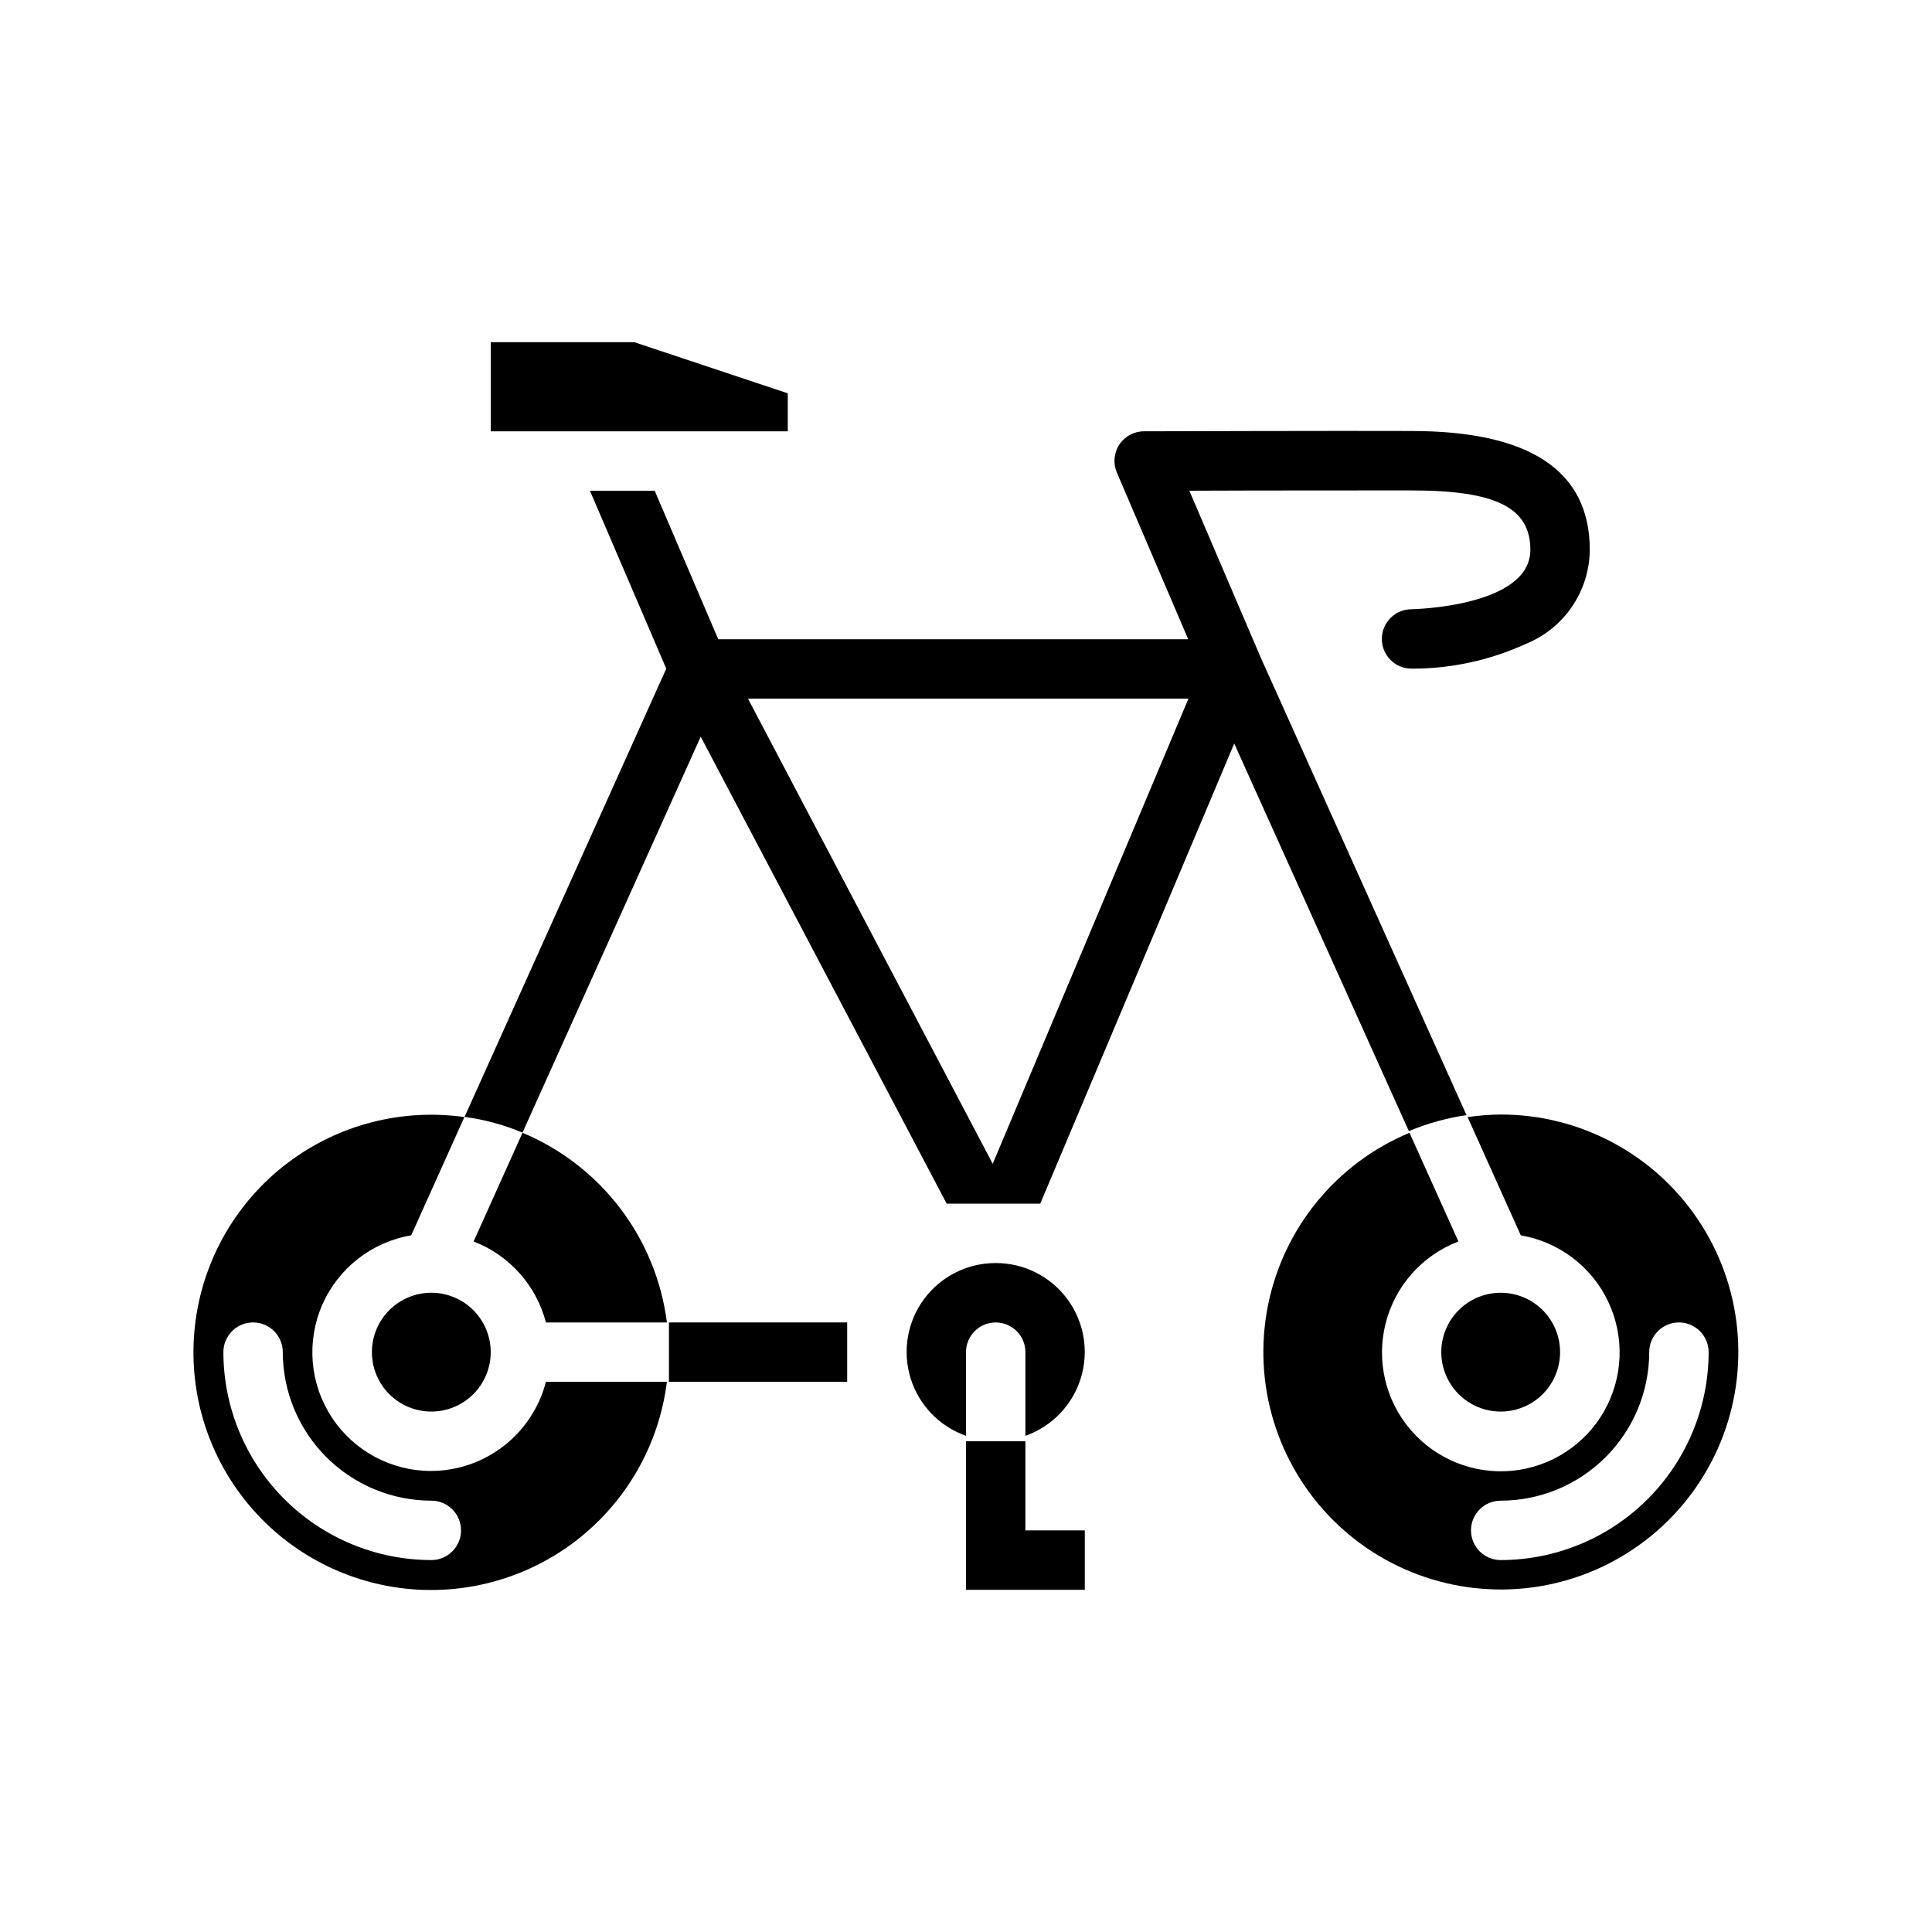
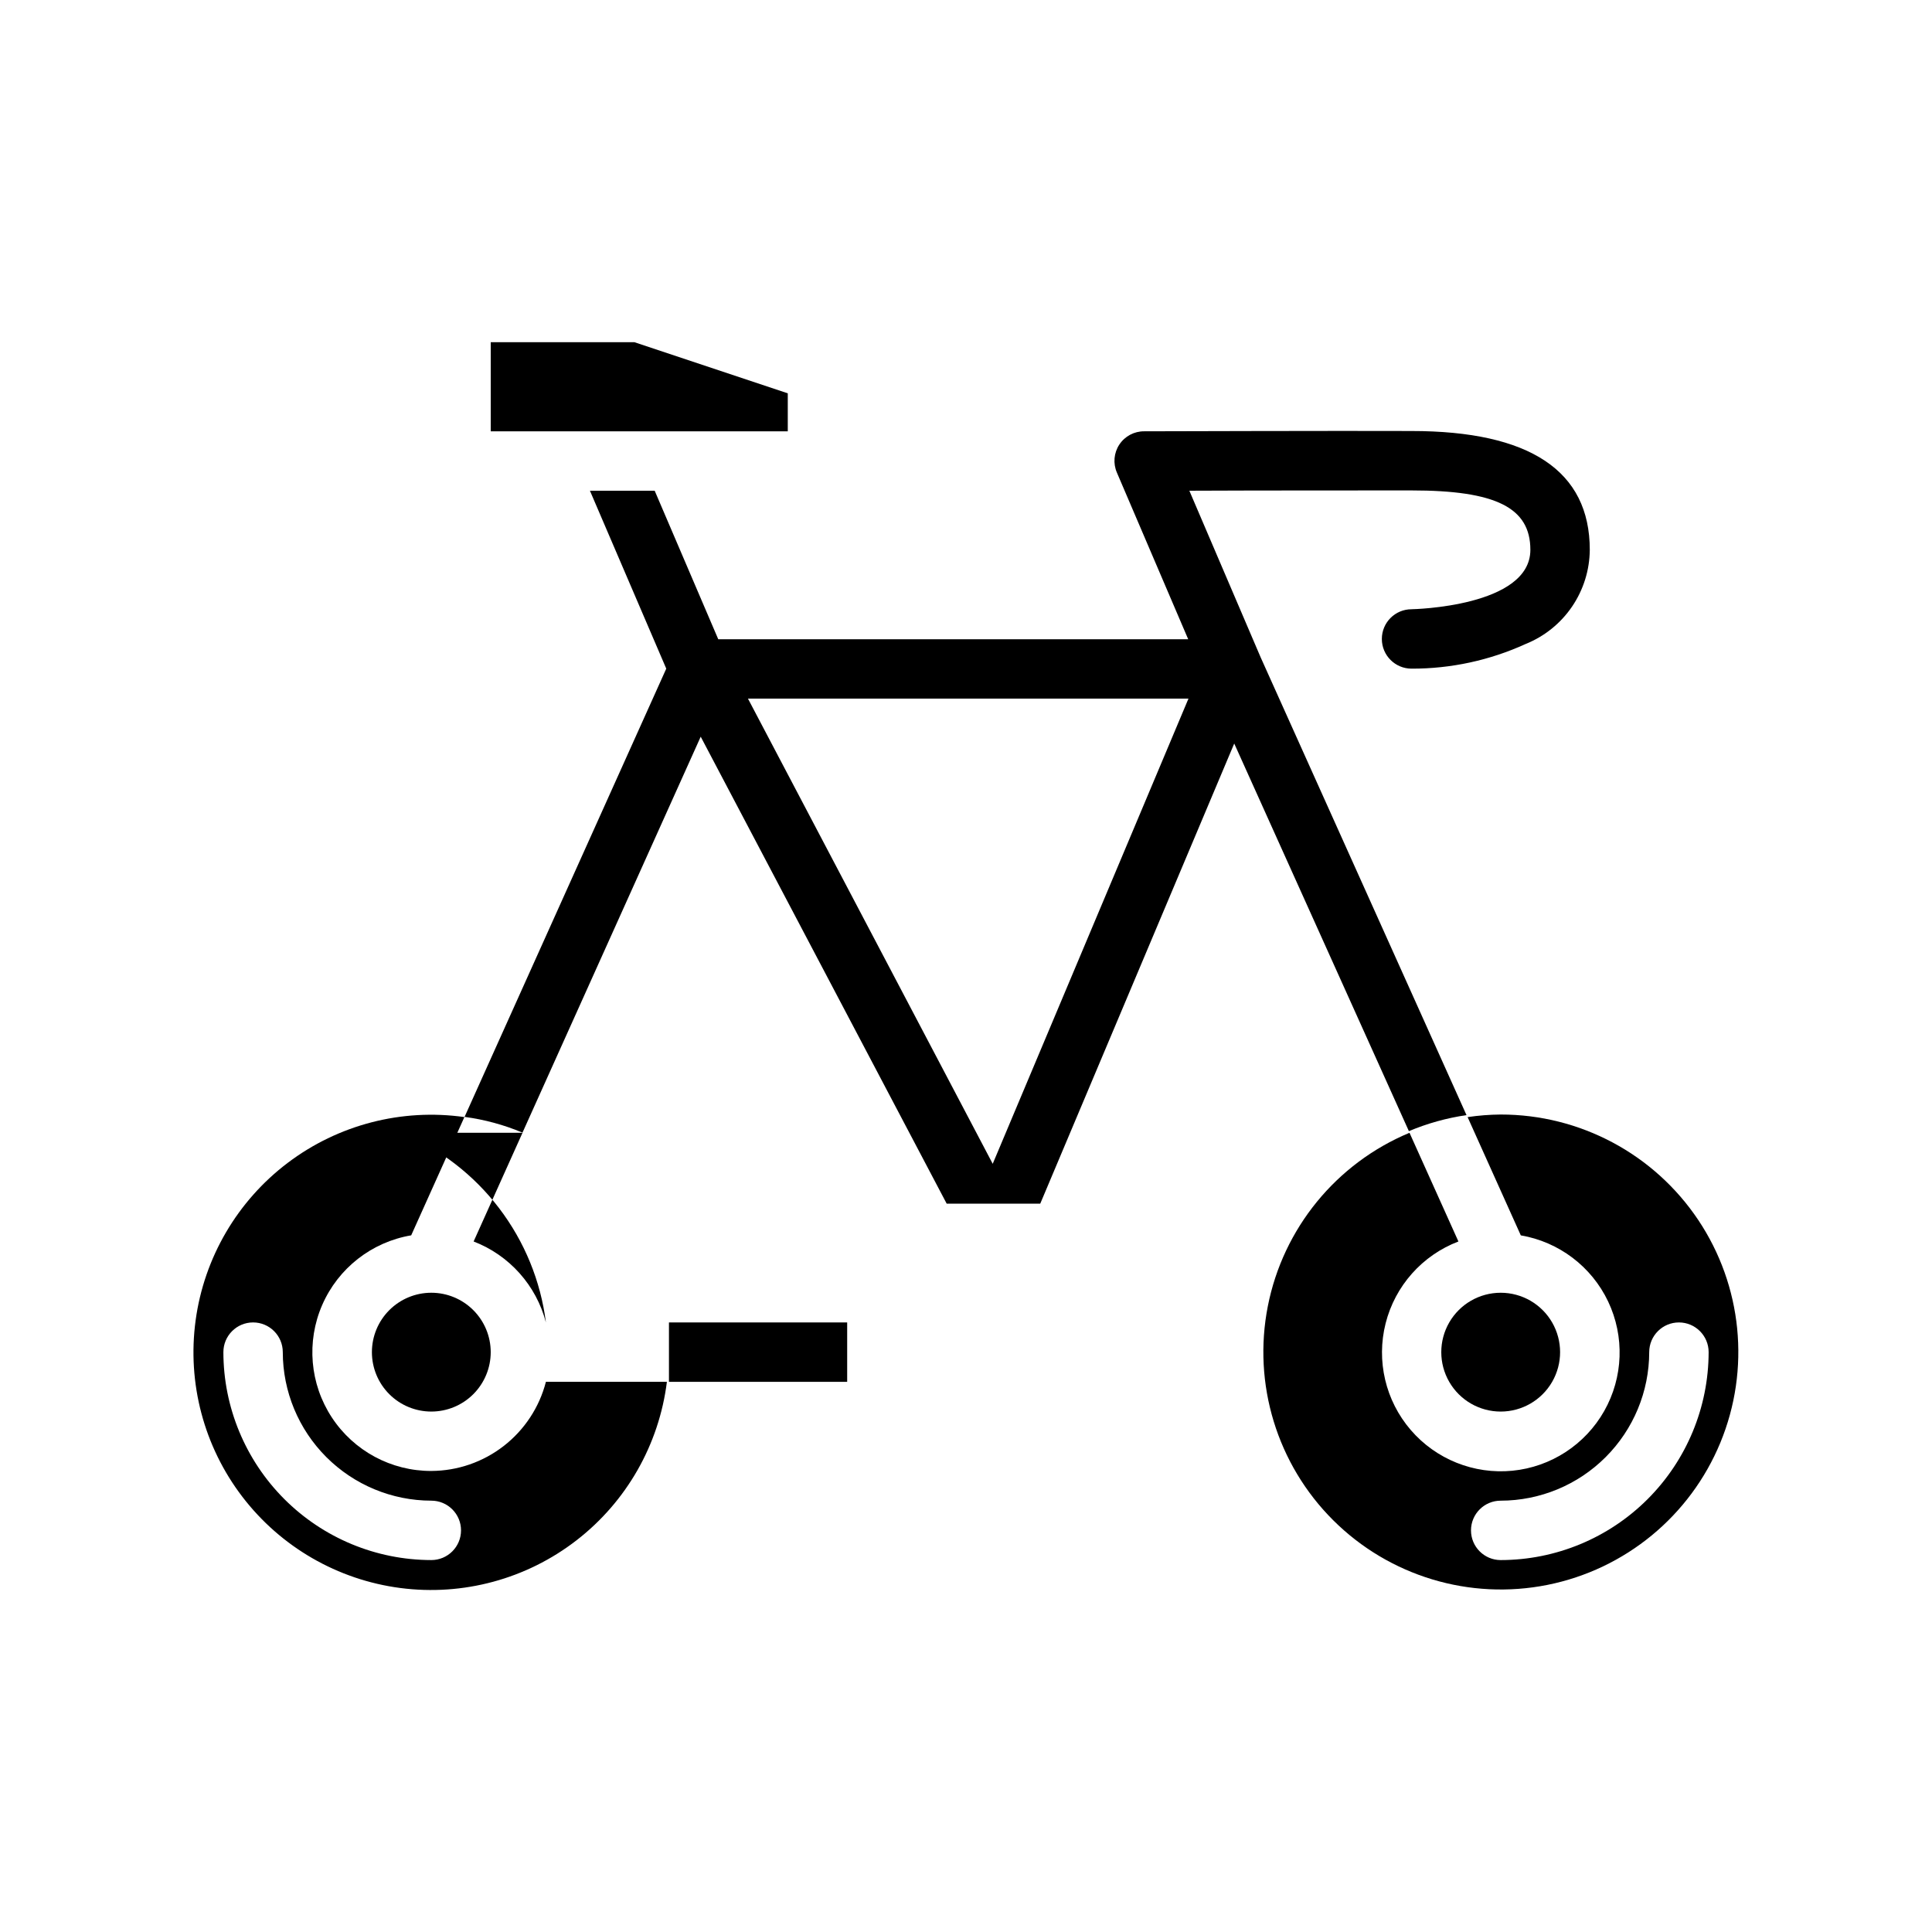
<svg xmlns="http://www.w3.org/2000/svg" fill="#000000" width="800px" height="800px" version="1.1" viewBox="144 144 512 512">
  <g>
    <path d="m321.28 494.46h47.23v15.742h-47.23z" />
    <path d="m518.08 258.22c-17.633-0.078-70.848 0.078-70.848 0.078-2.648-0.02-5.129 1.297-6.59 3.508-1.461 2.207-1.707 5.008-0.652 7.438l18.895 44.16h-124.54l-16.848-39.359h-17.16l20.23 47.152-53.453 118.79c5.281 0.703 10.445 2.106 15.352 4.172l47.23-104.93 65.184 123.75h24.797l51.406-121.94 46.289 102.73-0.004-0.004c4.891-2.055 10.02-3.484 15.27-4.25l-54.551-121.31-18.895-44.16c16.688-0.078 46.523-0.078 58.883-0.078 22.355 0 31.488 4.566 31.488 15.742 0 15.113-31.172 15.742-31.488 15.742v0.004c-4.348 0-7.871 3.523-7.871 7.871s3.523 7.871 7.871 7.871c10.43 0.027 20.742-2.203 30.23-6.535 4.988-2.004 9.266-5.449 12.293-9.891 3.027-4.441 4.668-9.688 4.711-15.062 0-20.938-15.902-31.488-47.234-31.488zm-111 194.2-64.863-123.28h116.74z" />
-     <path d="m282.47 444.2-12.957 28.805c9.473 3.648 16.605 11.637 19.16 21.457h32.062c-1.398-11-5.672-21.438-12.391-30.262s-15.641-15.723-25.875-20z" />
+     <path d="m282.47 444.2-12.957 28.805c9.473 3.648 16.605 11.637 19.16 21.457c-1.398-11-5.672-21.438-12.391-30.262s-15.641-15.723-25.875-20z" />
    <path d="m258.3 486.59c-4.176 0-8.18 1.66-11.133 4.613s-4.609 6.957-4.609 11.133c0 4.176 1.656 8.18 4.609 11.133s6.957 4.609 11.133 4.609 8.18-1.656 11.133-4.609 4.613-6.957 4.613-11.133c0-4.176-1.66-8.18-4.613-11.133s-6.957-4.613-11.133-4.613z" />
    <path d="m274.05 234.69v23.613h78.719v-10.066l-40.633-13.547z" />
    <path d="m258.3 533.82c-10.617 0.027-20.531-5.305-26.359-14.18-5.828-8.871-6.789-20.09-2.547-29.824 4.242-9.73 13.109-16.668 23.578-18.438l14.098-31.34c-16.594-2.348-33.441 2.016-46.812 12.125-13.367 10.109-22.156 25.133-24.414 41.742s2.195 33.434 12.379 46.746c10.184 13.316 25.254 22.02 41.875 24.188s33.418-2.375 46.676-12.633c13.262-10.254 21.883-25.371 23.961-42.004h-32.062c-1.738 6.738-5.664 12.711-11.16 16.984-5.492 4.273-12.25 6.606-19.211 6.633zm0 23.617v-0.004c-14.609-0.016-28.613-5.824-38.945-16.156-10.328-10.332-16.141-24.336-16.156-38.945 0-4.348 3.523-7.875 7.871-7.875 4.348 0 7.871 3.527 7.871 7.875 0.012 10.434 4.164 20.438 11.543 27.816s17.383 11.531 27.816 11.543c4.348 0 7.875 3.523 7.875 7.871s-3.527 7.871-7.875 7.871z" />
-     <path d="m407.87 478.72c-7.481-0.016-14.523 3.523-18.977 9.531-4.453 6.012-5.785 13.777-3.598 20.93 2.191 7.152 7.648 12.84 14.703 15.324v-22.168c0-4.348 3.523-7.875 7.871-7.875s7.871 3.527 7.871 7.875v22.168c7.055-2.484 12.512-8.172 14.699-15.324 2.191-7.152 0.855-14.918-3.598-20.93-4.453-6.008-11.492-9.547-18.973-9.531z" />
    <path d="m541.7 518.08c5.625 0 10.82-3 13.633-7.871 2.812-4.871 2.812-10.871 0-15.746-2.812-4.871-8.008-7.871-13.633-7.871s-10.824 3-13.637 7.871c-2.812 4.875-2.812 10.875 0 15.746 2.812 4.871 8.012 7.871 13.637 7.871z" />
    <path d="m541.7 439.36c-2.938 0.023-5.867 0.254-8.77 0.684l14.098 31.34c10.109 1.727 18.742 8.266 23.145 17.527 4.398 9.262 4.012 20.09-1.035 29.016-5.051 8.922-14.129 14.832-24.336 15.832-10.203 1-20.258-3.031-26.945-10.805s-9.168-18.316-6.652-28.258c2.516-9.941 9.715-18.035 19.293-21.691l-12.965-28.805c-19.398 8.082-33.48 25.312-37.543 45.934-4.062 20.617 2.434 41.902 17.316 56.738 14.887 14.836 36.191 21.262 56.797 17.137 20.605-4.129 37.789-18.27 45.809-37.691 8.02-19.426 5.816-41.57-5.871-59.031-11.691-17.465-31.324-27.941-52.34-27.926zm0 118.08v-0.004c-4.348 0-7.871-3.523-7.871-7.871s3.523-7.871 7.871-7.871c10.434-0.012 20.438-4.164 27.816-11.543 7.379-7.379 11.531-17.383 11.543-27.816 0-4.348 3.523-7.875 7.871-7.875 4.348 0 7.875 3.527 7.875 7.875-0.02 14.609-5.828 28.613-16.16 38.945-10.328 10.332-24.336 16.141-38.945 16.156z" />
-     <path d="m415.74 525.95h-15.742v39.363h31.488v-15.746h-15.746z" />
  </g>
</svg>